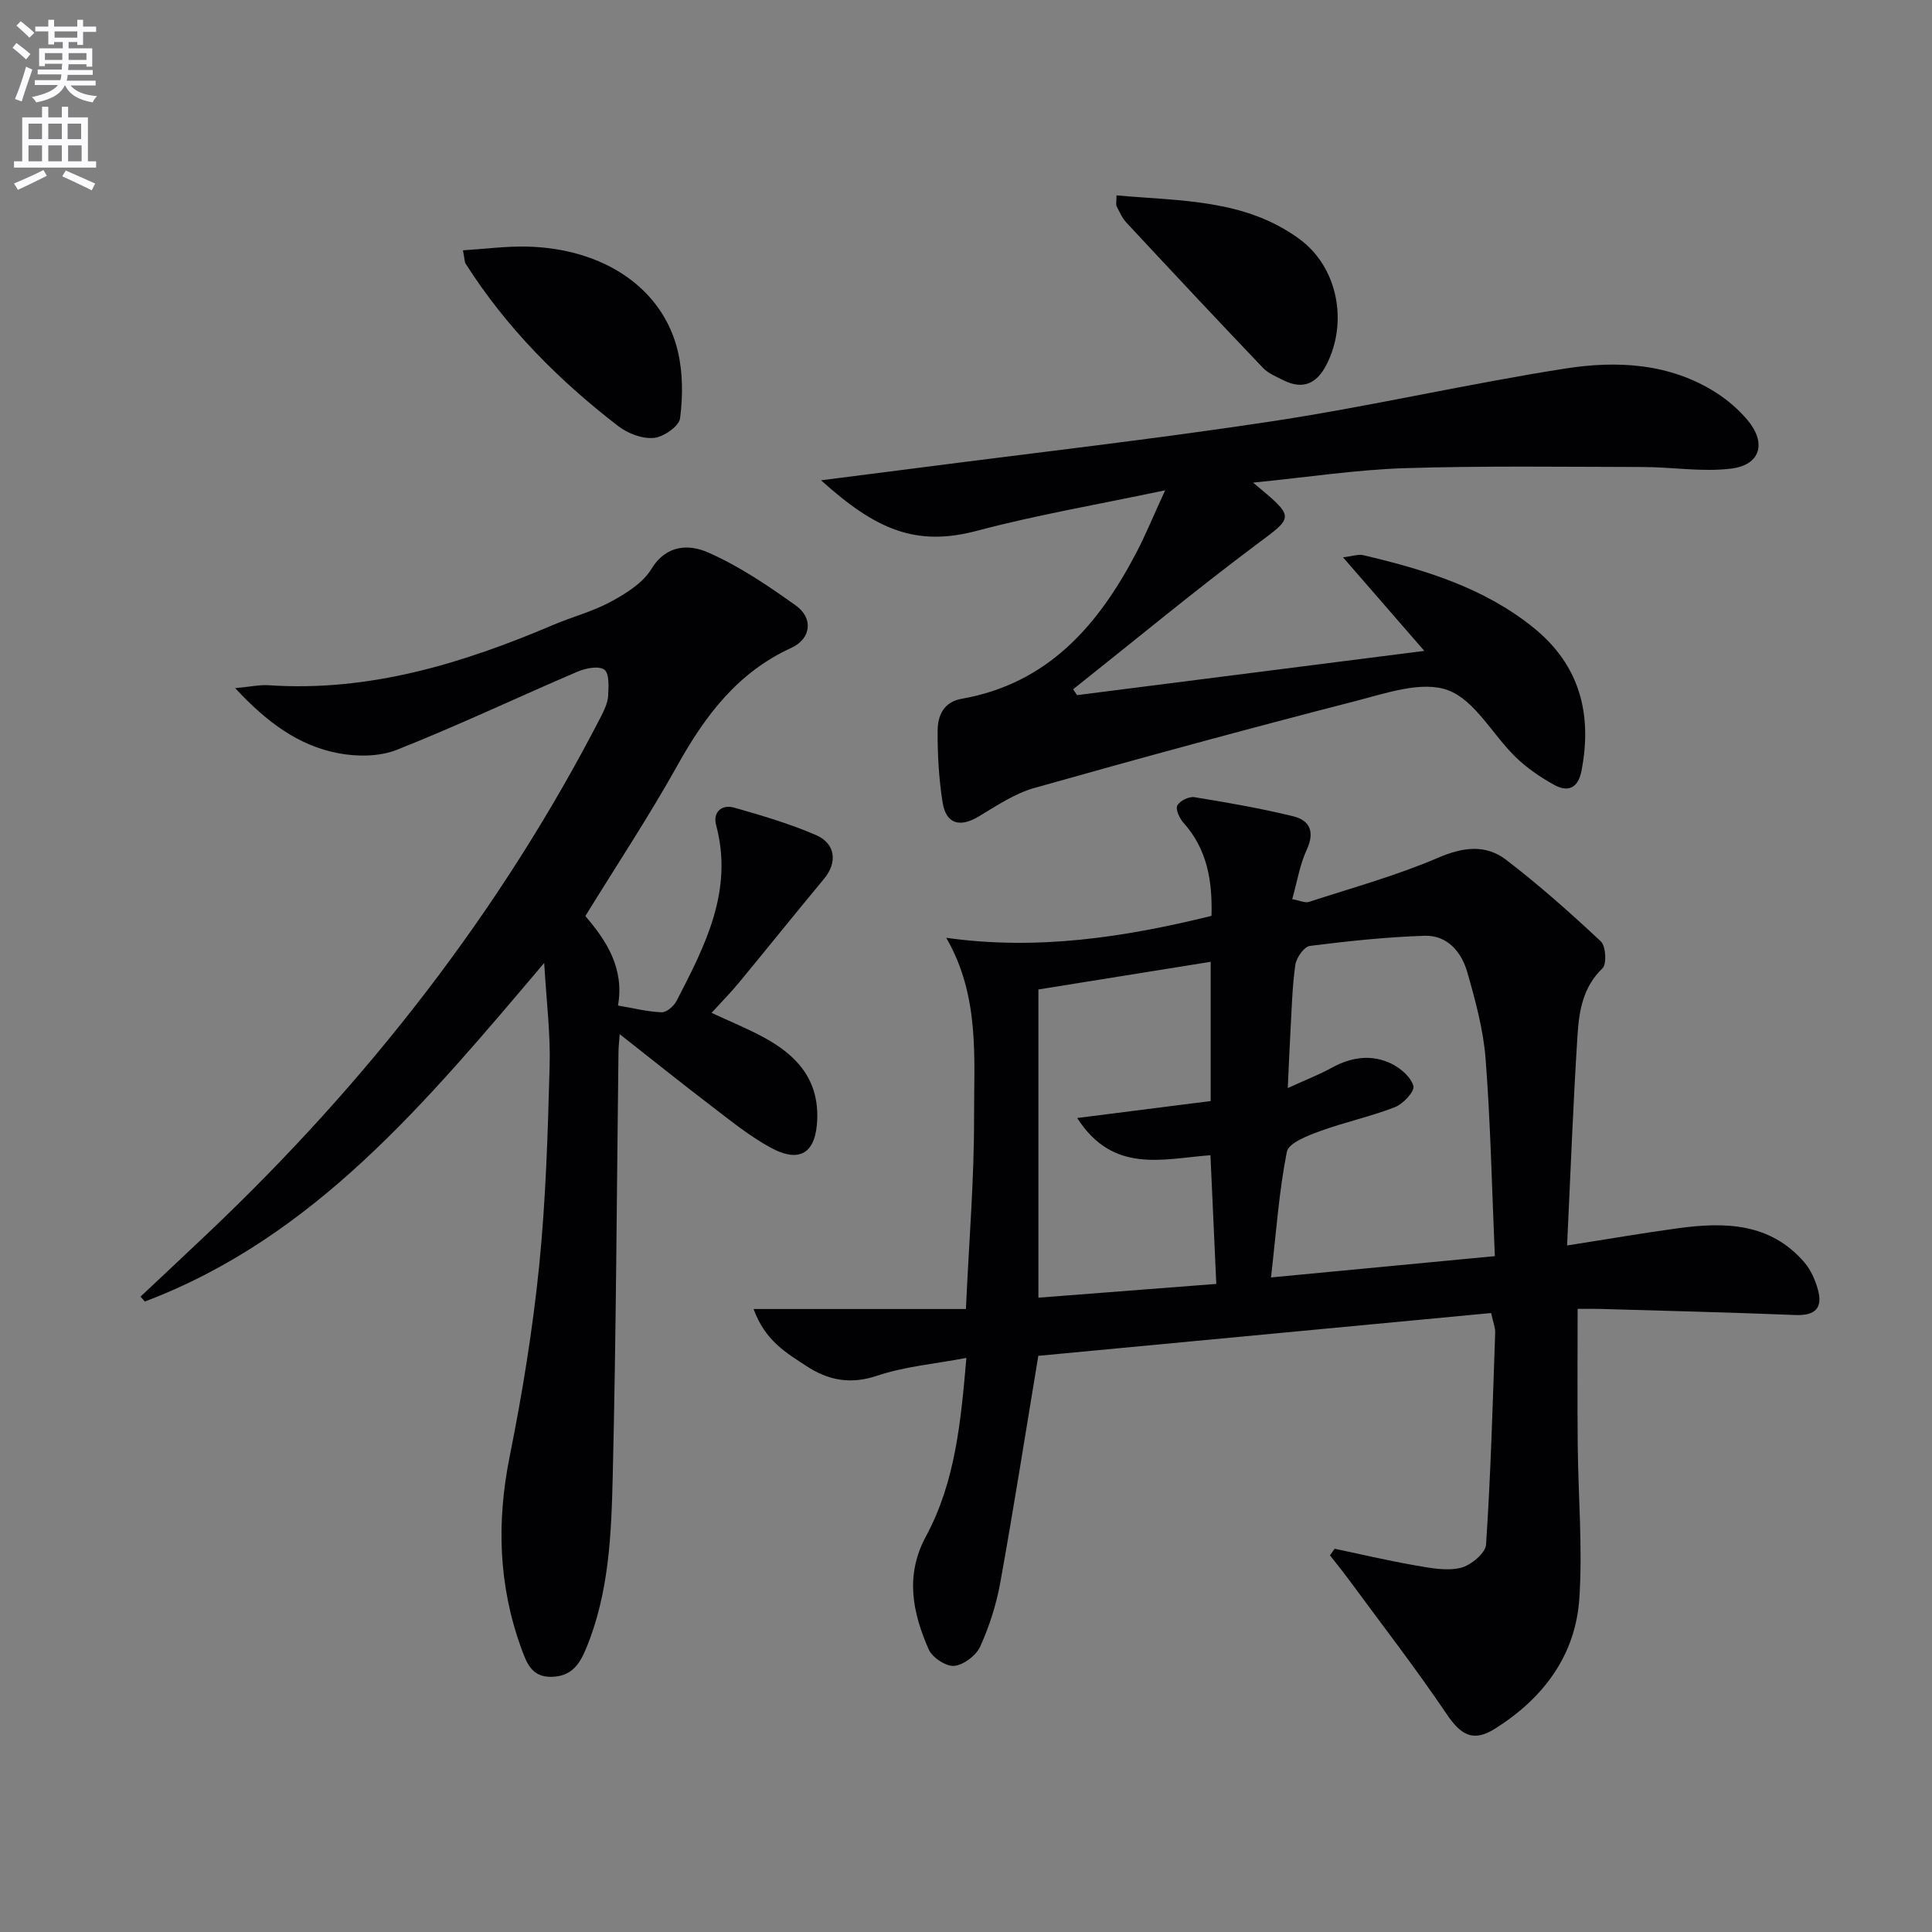
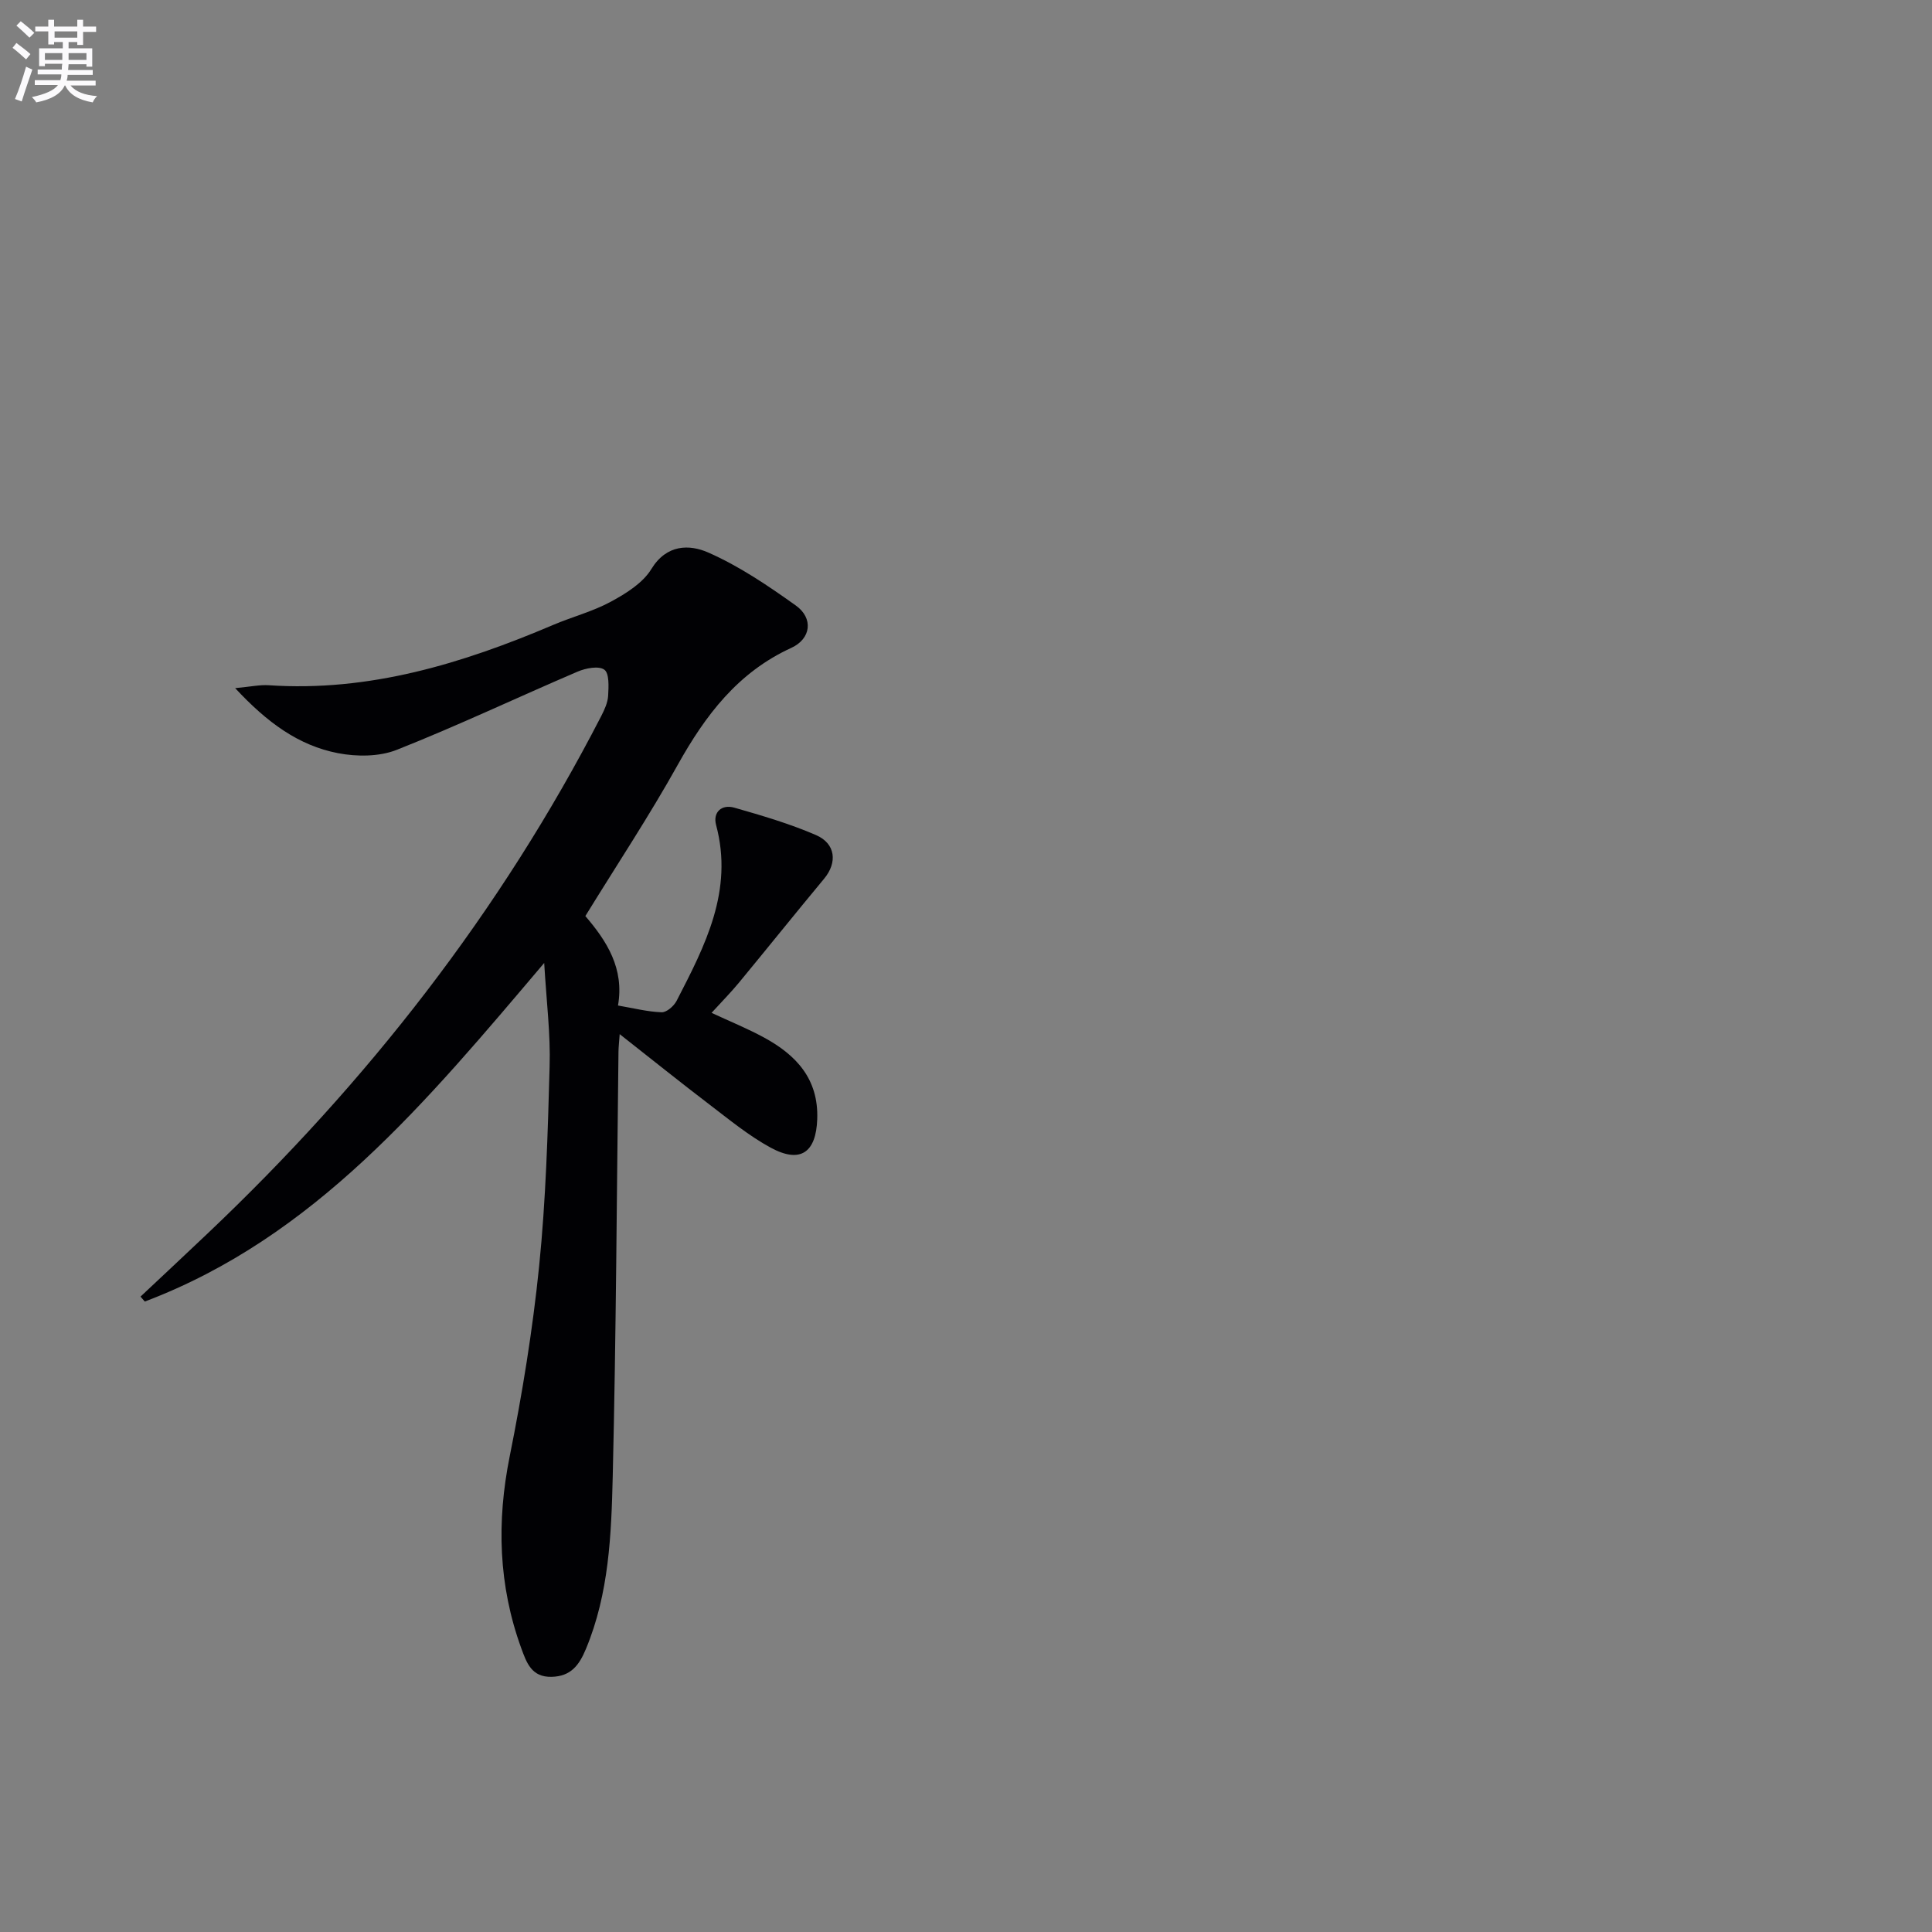
<svg xmlns="http://www.w3.org/2000/svg" enable-background="new 0 0 400 400" viewBox="0 0 400 400">
  <rect x="0" y="0" width="400" height="400" fill="#808080" stroke="none" />
  <path d="m2.6 9.9.8-1c.9.7 1.9 1.4 2.9 2.3l-.9 1.1c-1.1-1-2-1.8-2.8-2.4zm.5 10.6c.9-2.1 1.6-4.3 2.3-6.7.4.2.8.4 1.3.6-.7 2.1-1.5 4.3-2.2 6.6zm.3-15.2.9-.9c1 .8 2 1.6 2.8 2.4l-1 1c-.9-.9-1.8-1.7-2.7-2.5zm12.6-1.2h1.2v1.4h2.7v1.1h-2.7v2.7h-1.2v-.6h-1.8v1.3h4.9v3.8h-1.2v-.5h-3.7c0 .4-.1.9-.1 1.2h5.1v1h-5.2c0 .5-.1.9-.2 1.2h6v1h-5.2c1.1 1.3 2.9 2 5.5 2.2-.4.4-.7.8-.9 1.3-2.9-.5-4.8-1.6-5.7-3.5h-.1c-.8 1.7-2.7 2.9-5.9 3.5-.2-.4-.6-.8-.9-1.1 2.8-.6 4.6-1.4 5.4-2.5h-4.8v-1h5.3c.1-.3.2-.7.2-1.2h-4.9v-1h5c0-.4 0-.8.1-1.2h-3.6v.5h-1.2v-3.7h4.9v-1.3h-1.8v.5h-1.2v-2.7h-2.7v-1h2.7v-1.4h1.2v1.4h4.8zm-6.7 8.3h3.6c0-.4 0-.9 0-1.4h-3.6zm1.9-4.6h4.8v-1.3h-4.7v1.3zm6.7 3.2h-3.7v1.4h3.7z" fill="#fbfafc" />
-   <path d="m8.7 22.1h1.3v2.2h2.8v-2.2h1.3v2.2h4.1v9.1h1.7v1.3h-17v-1.3h1.7v-9.1h4.1zm.3 13.1.7 1.2c-1.8.9-3.8 1.9-6 2.9-.2-.4-.5-.8-.8-1.3 2.3-1 4.4-1.9 6.1-2.8zm-3.1-6.4h2.8v-3.2h-2.8zm0 4.6h2.8v-3.3h-2.8zm4.1-4.6h2.8v-3.2h-2.8zm0 4.6h2.8v-3.3h-2.8zm3.6 1.9c2.1.9 4.1 1.8 6.1 2.7l-.7 1.4c-2.2-1.1-4.2-2-6.1-2.9zm3.2-9.7h-2.8v3.2h2.8zm-2.7 7.8h2.8v-3.3h-2.8z" fill="#fbfafc" />
  <g fill="#010104">
-     <path d="m195.91 194.16c18.82 2.65 36.82-.08 54.92-4.54.2-7.3-.9-13.8-5.8-19.27-.83-.92-1.69-2.8-1.28-3.58.51-.97 2.43-1.91 3.56-1.72 6.84 1.11 13.69 2.31 20.42 3.95 3.49.85 4.52 3.25 2.81 6.94-1.43 3.08-1.97 6.57-3 10.22 1.63.3 2.67.83 3.45.57 8.97-2.92 18.13-5.44 26.77-9.15 5.17-2.22 9.83-2.8 14.06.43 6.85 5.24 13.32 11 19.62 16.9 1.04.98 1.25 4.71.33 5.58-4.01 3.84-4.83 8.75-5.15 13.66-.93 14.42-1.46 28.86-2.17 43.71 8.28-1.29 15.59-2.56 22.93-3.56 9.68-1.32 19.09-1.17 26.18 7.04 1.33 1.54 2.24 3.62 2.8 5.6 1.09 3.83-.49 5.48-4.61 5.32-13.47-.54-26.95-.87-40.43-1.26-1.48-.04-2.96-.01-4.69-.01 0 9.6-.07 18.86.02 28.11.1 10.6 1.03 21.25.34 31.79-.78 11.88-7.5 20.76-17.49 27.03-4.51 2.83-7.04 1.33-10.02-3.09-6.39-9.46-13.4-18.52-20.17-27.72-1.27-1.73-2.63-3.39-3.95-5.09.32-.46.64-.91.96-1.37 5.58 1.17 11.13 2.48 16.75 3.46 3.08.53 6.41 1.19 9.33.5 2.1-.5 5.15-3.03 5.27-4.82.98-14.59 1.38-29.21 1.89-43.83.04-1.1-.43-2.22-.84-4.11-31.5 2.98-62.85 5.94-93.75 8.86-2.69 16.21-5.1 31.61-7.87 46.94-.82 4.54-2.26 9.06-4.16 13.25-.84 1.86-3.43 3.82-5.38 4-1.69.16-4.54-1.72-5.28-3.4-3.34-7.62-4.95-15.3-.57-23.42 6.12-11.34 7.24-23.93 8.37-36.94-6.6 1.25-12.78 1.77-18.48 3.69-5.55 1.87-10.19.93-14.66-2.02-4.06-2.67-8.5-5.15-10.92-11.79h43.96c.65-14.1 1.71-26.85 1.69-39.6-.03-12.39 1.23-25.16-5.76-37.26zm70.71 31.11c3.56-1.63 6.46-2.75 9.16-4.23 4.06-2.22 8.26-2.81 12.38-.77 1.88.93 4.02 2.79 4.47 4.61.27 1.12-2.15 3.7-3.86 4.36-5.06 1.96-10.43 3.1-15.53 4.97-2.54.93-6.44 2.43-6.81 4.25-1.62 8.18-2.2 16.57-3.28 26.02 16.21-1.54 30.94-2.94 46.34-4.41-.62-14.28-.89-27.59-1.91-40.83-.47-6.05-2.11-12.08-3.79-17.95-1.2-4.18-4.12-7.71-8.87-7.55-7.92.27-15.84 1.1-23.71 2.1-1.2.15-2.81 2.43-3.02 3.9-.66 4.58-.75 9.25-1.02 13.89-.2 3.57-.34 7.14-.55 11.64zm-14.8 40.55c-.42-9.26-.81-17.82-1.21-26.64-9.72.69-20.1 3.99-27.59-7.71 10.06-1.28 18.82-2.39 27.64-3.51 0-9.81 0-18.89 0-28.83-11.88 1.91-23.36 3.75-35.67 5.73v63.81c12.19-.95 24.38-1.89 36.83-2.85z" />
    <path d="m112.67 199.37c-24.41 28.78-47.5 56.78-82.69 70.1-.3-.34-.59-.68-.89-1.02 4.63-4.35 9.27-8.68 13.87-13.05 33.01-31.28 60.67-66.64 81.53-107.17.67-1.31 1.34-2.77 1.42-4.19.1-1.86.26-4.63-.79-5.39-1.16-.84-3.84-.32-5.53.4-12.5 5.35-24.8 11.19-37.43 16.19-3.62 1.44-8.29 1.45-12.21.69-8.12-1.58-14.62-6.31-21.26-13.46 3.24-.3 5.1-.72 6.92-.6 20.82 1.41 40.08-4.47 58.9-12.48 3.96-1.69 8.22-2.78 11.97-4.82 3.14-1.7 6.61-3.86 8.38-6.76 3.15-5.16 7.89-5.11 11.72-3.44 6.44 2.82 12.42 6.88 18.18 10.99 3.68 2.62 3.19 6.89-.94 8.78-11.05 5.06-17.77 13.94-23.5 24.21-5.9 10.59-12.62 20.73-19.13 31.31 4.42 5.15 8.1 10.84 6.76 18.52 3.26.56 6.13 1.3 9.03 1.4 1.03.04 2.54-1.28 3.1-2.36 5.88-11.4 11.83-22.79 8.18-36.41-.71-2.65 1.15-4.34 3.78-3.59 5.71 1.63 11.46 3.32 16.9 5.67 4.11 1.78 4.44 5.72 1.69 9.03-5.94 7.15-11.76 14.41-17.68 21.58-1.69 2.04-3.56 3.93-5.63 6.2 3.76 1.75 7.4 3.23 10.83 5.09 6.67 3.62 11.34 8.56 11.05 16.91-.24 6.91-3.47 9.26-9.64 5.91-4.49-2.44-8.52-5.76-12.61-8.88-6.05-4.61-11.98-9.38-18.65-14.62-.13 1.8-.24 2.7-.25 3.61-.36 29.31-.49 58.62-1.19 87.91-.29 12.07-.76 24.25-5.54 35.74-1.41 3.4-3.12 5.69-7.09 5.8-4.19.11-5.21-2.93-6.31-5.93-4.73-13-5.12-26.16-2.39-39.73 2.61-13 4.75-26.16 6.09-39.34 1.39-13.72 1.8-27.55 2.17-41.35.21-6.69-.65-13.42-1.12-21.45z" />
-     <path d="m259.44 99.92c8.85 7.38 8.53 6.95.5 12.96-12.83 9.61-25.2 19.86-37.76 29.83.27.4.54.81.81 1.21 23.6-3.01 47.2-6.01 71.9-9.16-5.97-6.87-11.1-12.77-16.83-19.37 2.05-.25 3.17-.68 4.14-.46 12.67 2.99 25.08 6.72 35.41 15.12 9.48 7.71 12.09 17.82 9.82 29.55-.71 3.66-2.85 4.47-5.73 2.86-2.84-1.58-5.61-3.48-7.93-5.74-4.77-4.64-8.41-11.77-14.01-13.83-5.36-1.97-12.75.61-18.98 2.22-22.3 5.74-44.53 11.79-66.69 18.05-4.06 1.15-7.78 3.68-11.47 5.89-3.9 2.33-6.76 1.56-7.47-2.95-.77-4.9-1.06-9.92-1.02-14.89.02-3.04 1.24-5.88 4.96-6.53 17.79-3.13 28.23-15.11 36.1-30.11 1.99-3.79 3.61-7.78 6.04-13.06-13.85 2.93-26.55 5.09-38.95 8.38-12.64 3.35-20.9-.18-32.29-10.45 7.17-.91 13.26-1.68 19.34-2.47 24.84-3.23 49.75-6.05 74.51-9.82 20.17-3.08 40.09-7.7 60.25-10.85 10.73-1.68 21.66-1.13 31.32 5.07 2.35 1.51 4.55 3.43 6.35 5.55 4.03 4.75 2.77 9.35-3.35 10.1-5.98.74-12.16-.32-18.26-.33-16.46-.03-32.93-.27-49.38.24-10.06.33-20.07 1.88-31.33 2.99z" />
-     <path d="m95.85 51.83c4.53-.29 8.82-.86 13.1-.78 16.07.33 28.36 8.69 31.41 21.77 1.03 4.42 1.03 9.27.44 13.79-.22 1.65-3.44 3.88-5.45 4.06-2.39.21-5.39-.93-7.37-2.46-12.3-9.48-23.16-20.39-31.55-33.58-.25-.37-.22-.93-.58-2.8z" />
-     <path d="m231.16 40.45c13.23 1.19 26.63.74 37.94 9.09 7.9 5.83 10.04 17.23 5.51 26.01-2.04 3.94-4.9 5.18-8.93 3.16-1.47-.74-3.12-1.41-4.22-2.57-9.48-9.94-18.87-19.97-28.23-30.03-.88-.95-1.44-2.21-2.04-3.39-.19-.38-.03-.94-.03-2.27z" />
  </g>
</svg>